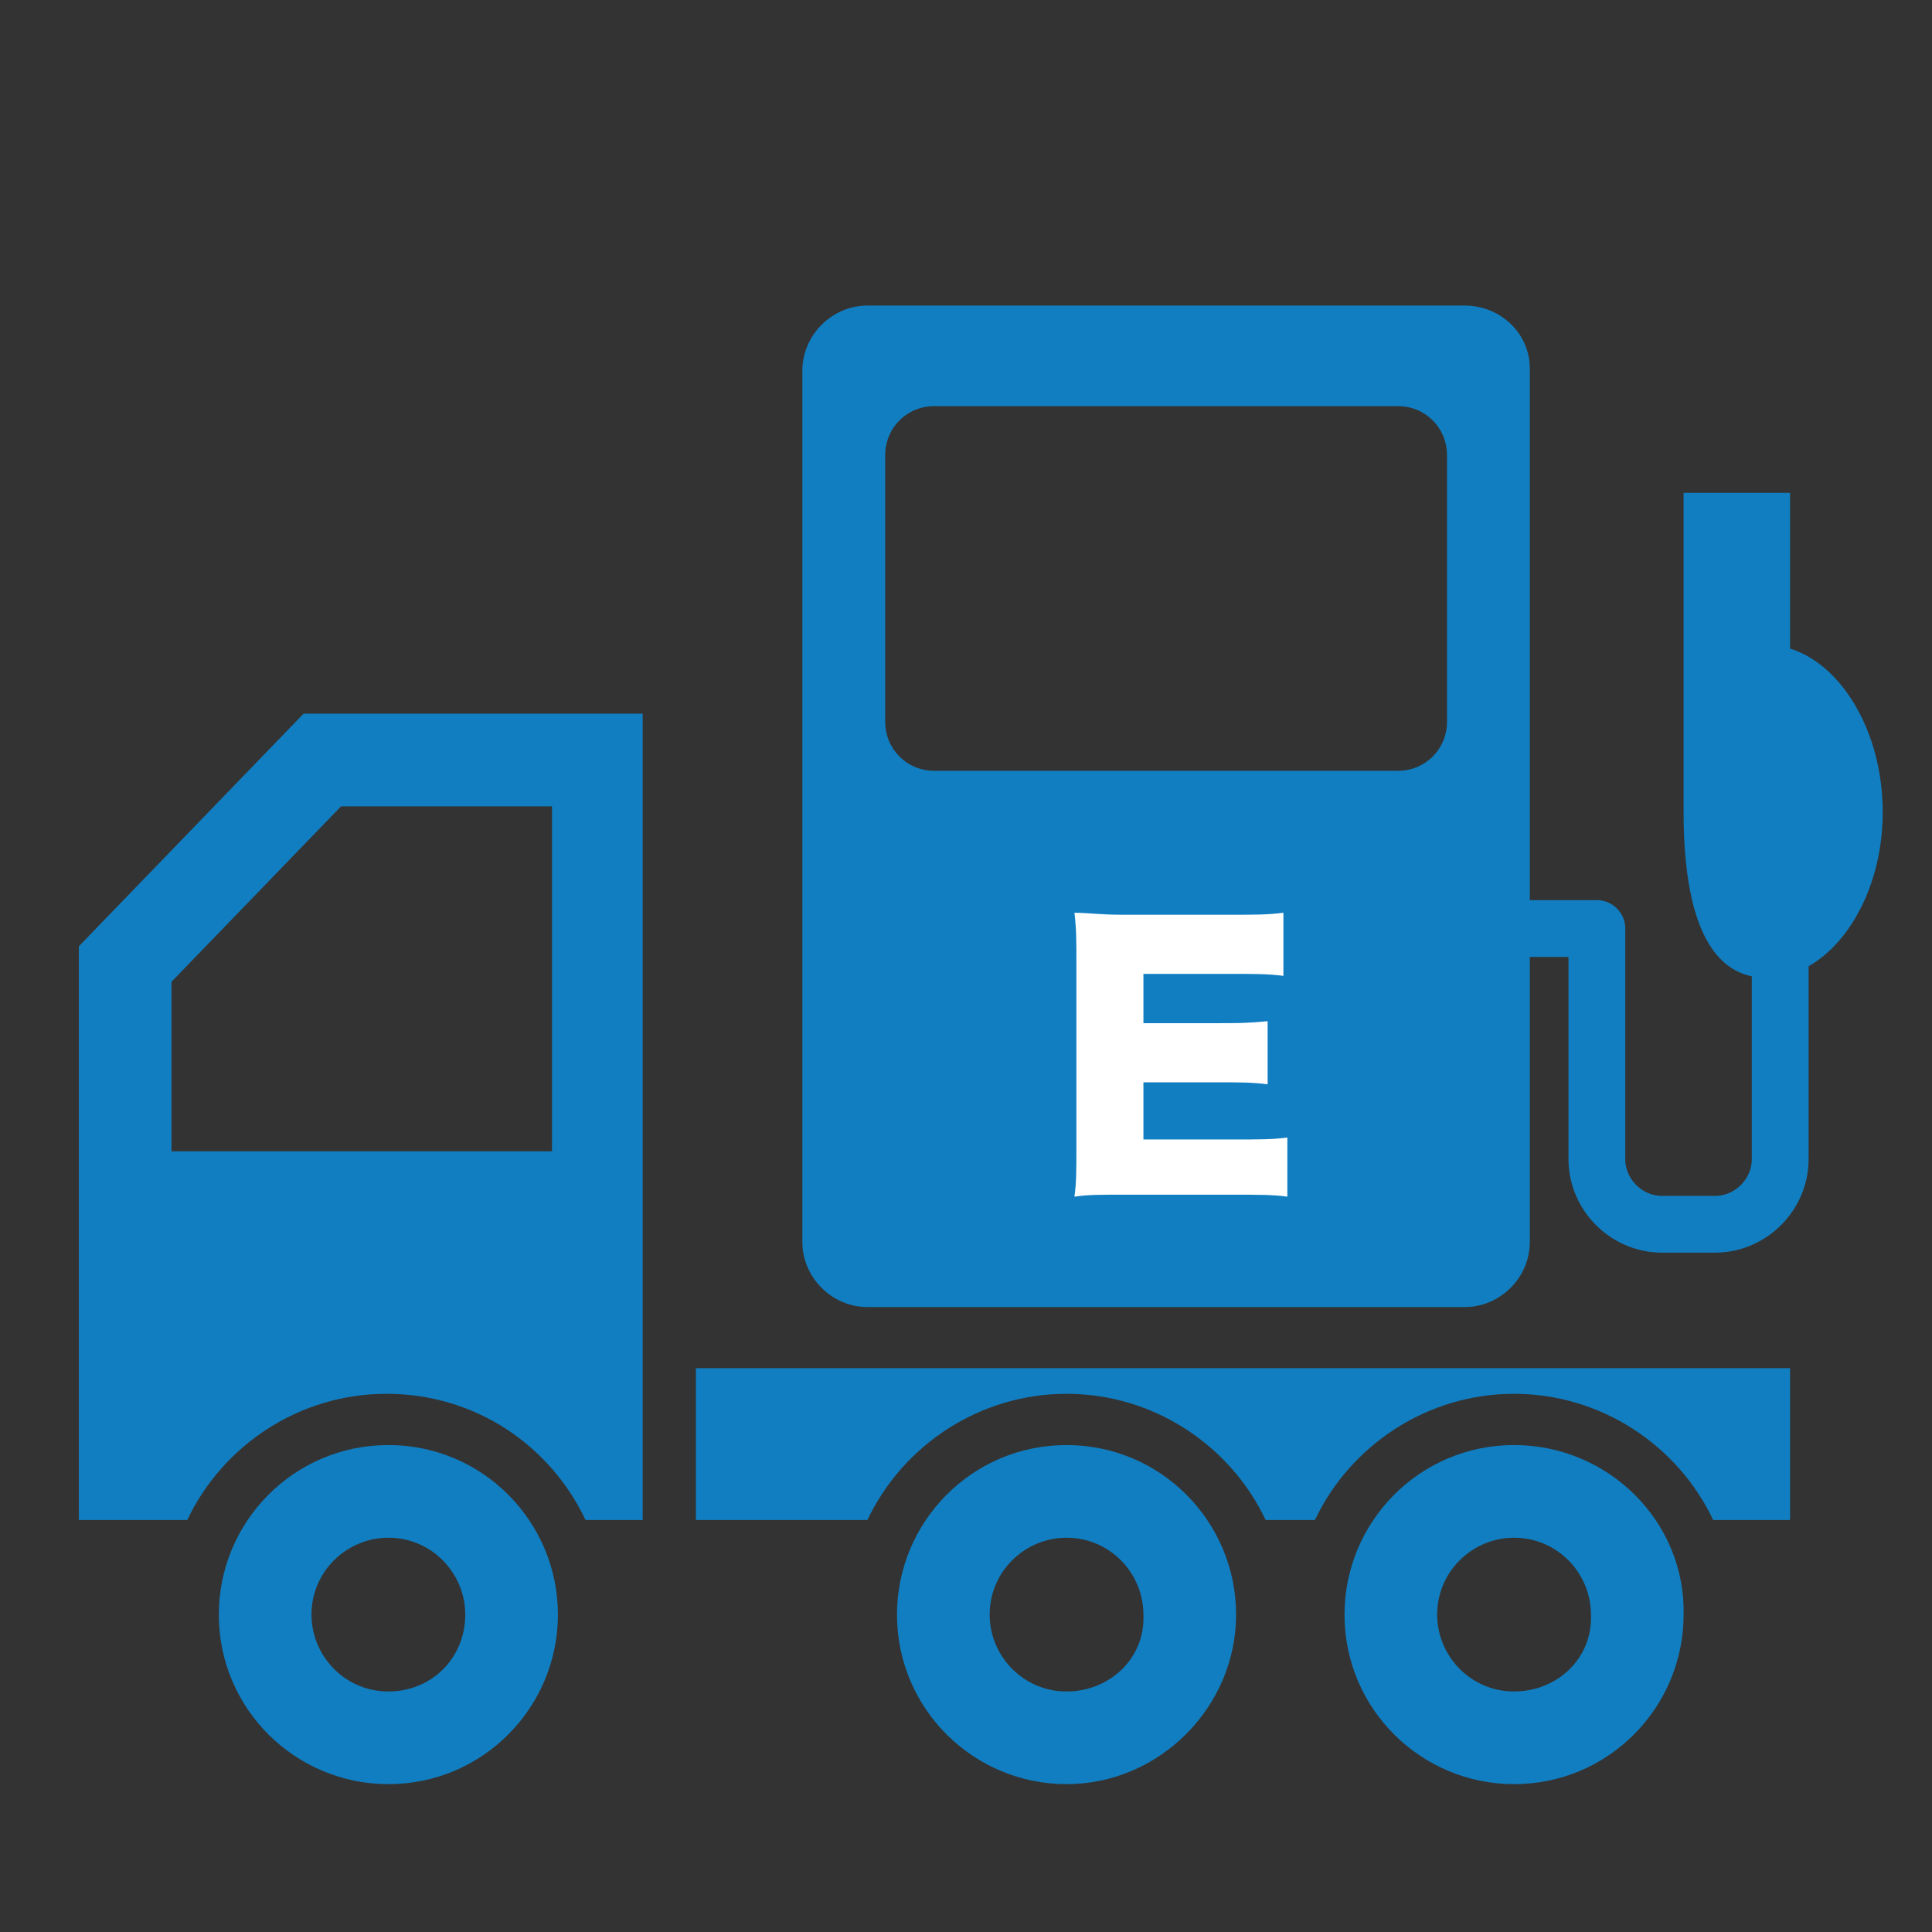
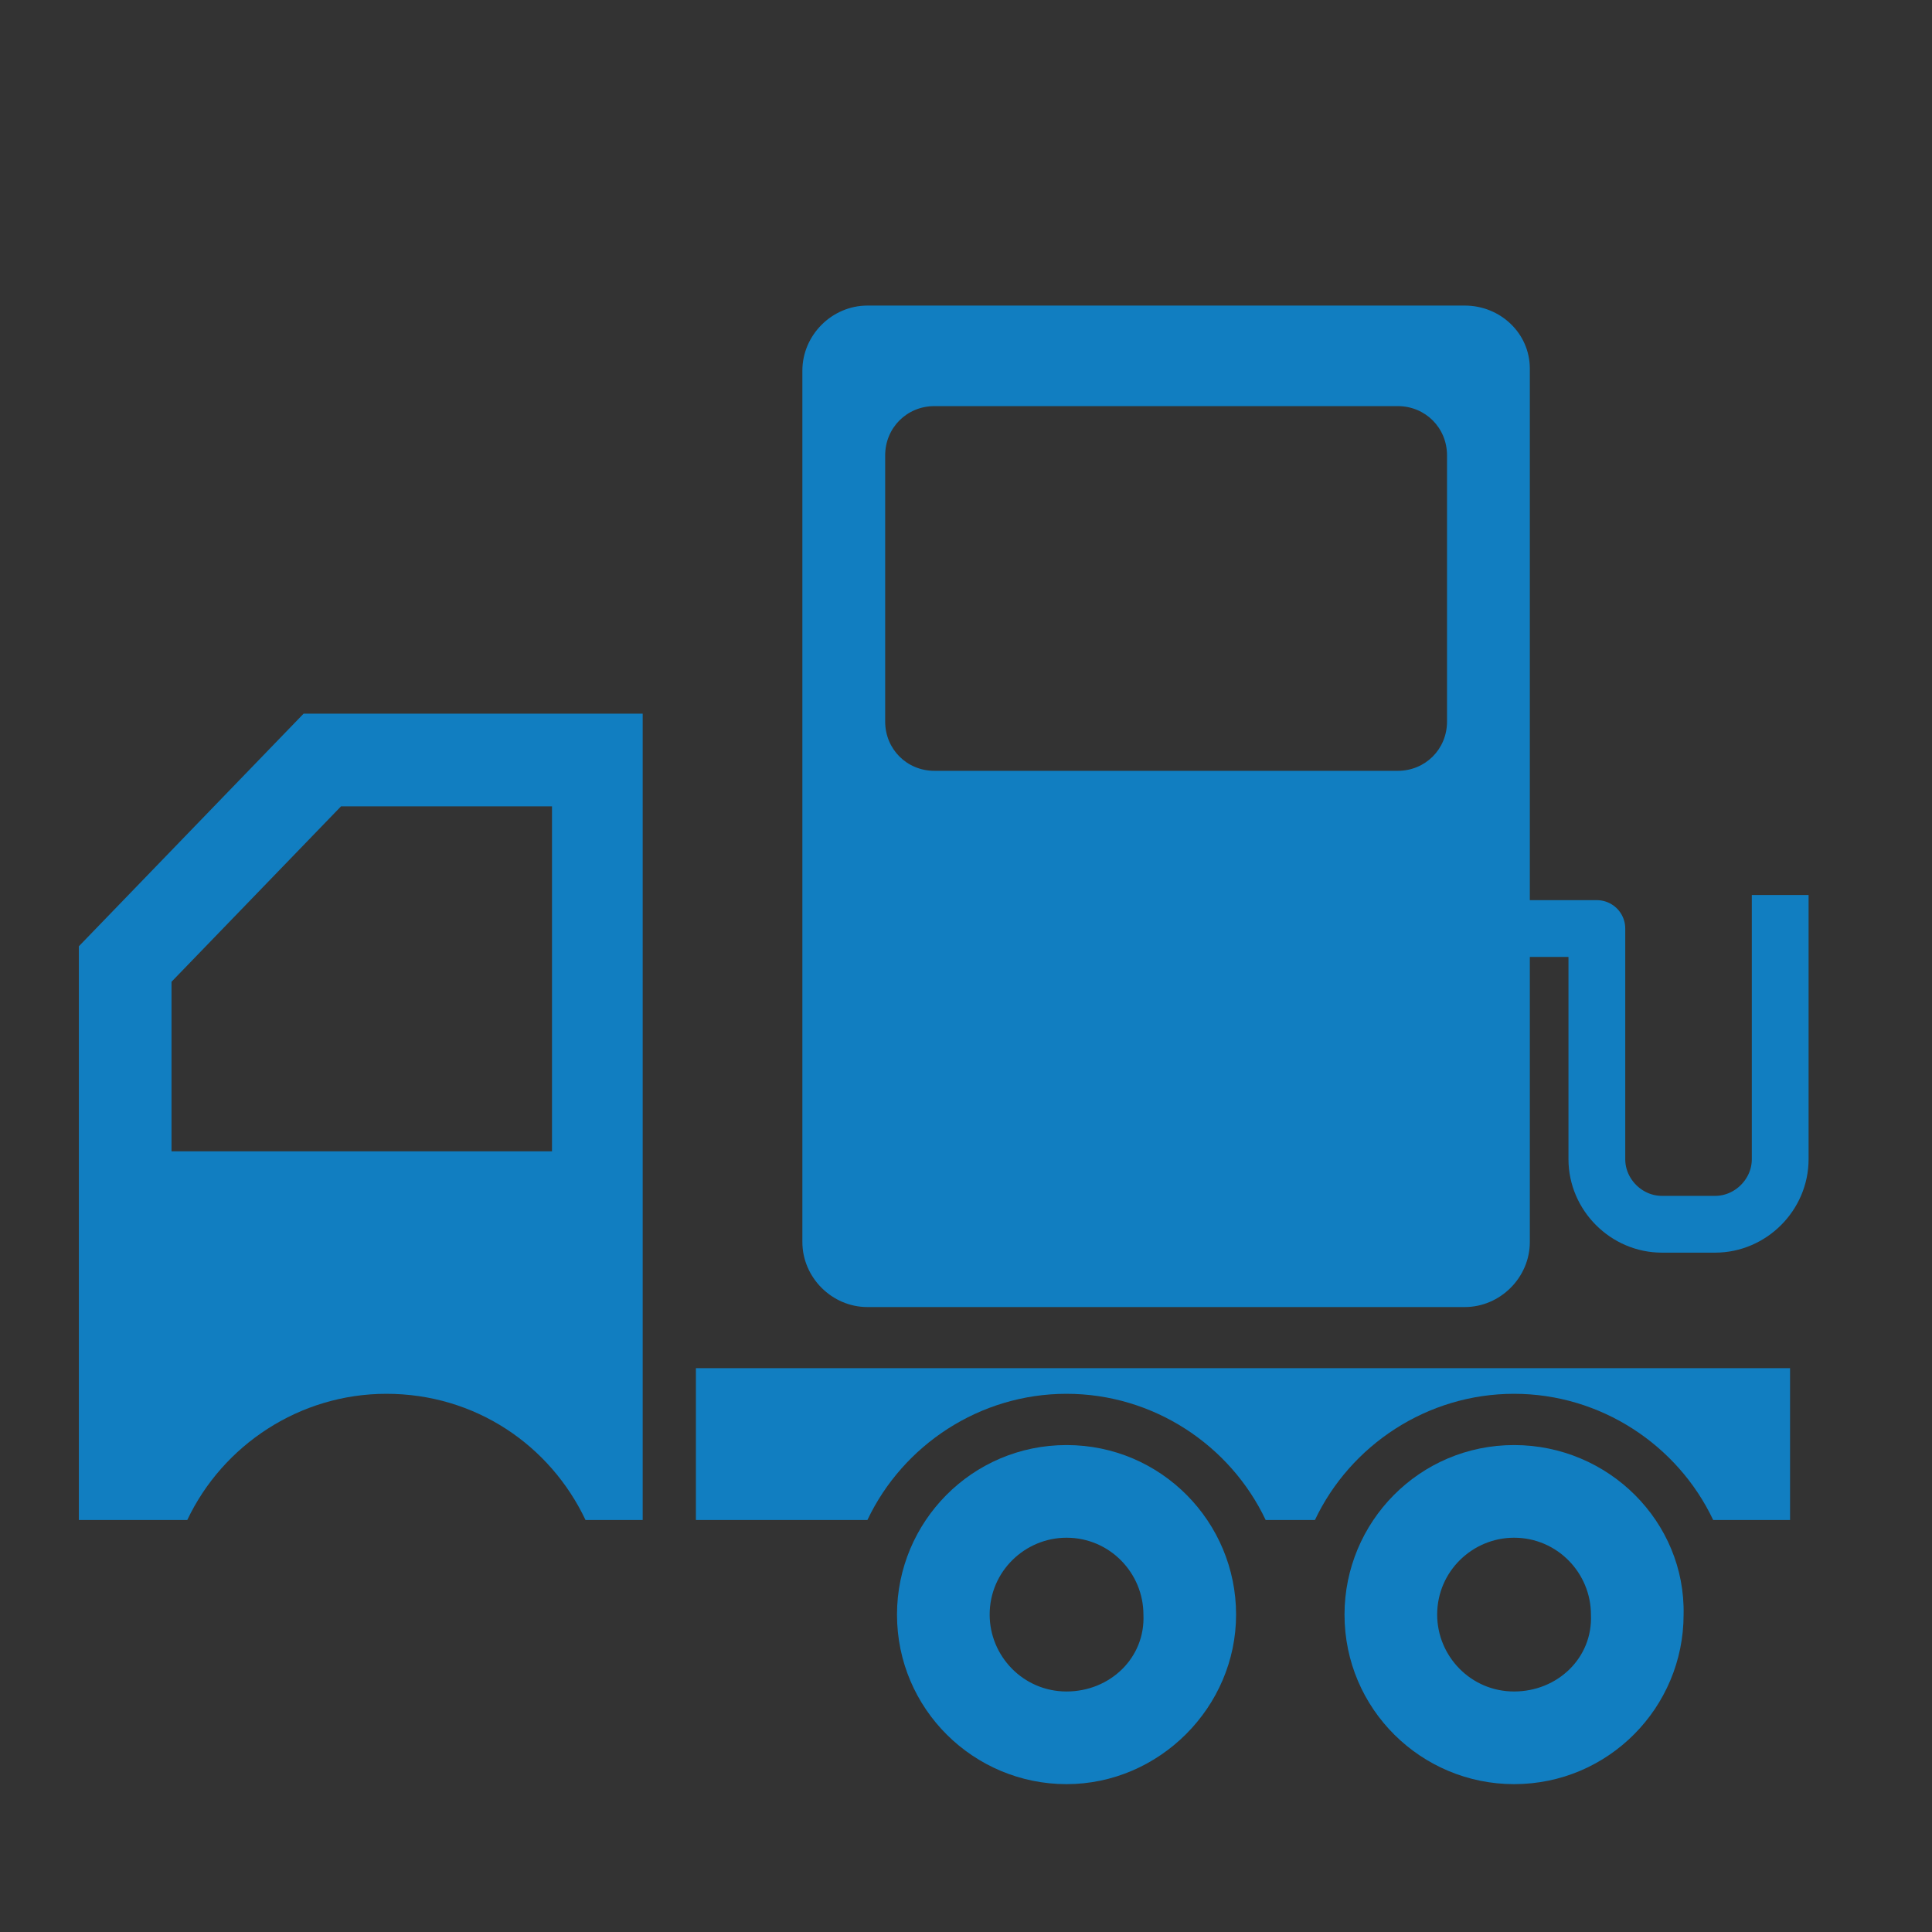
<svg xmlns="http://www.w3.org/2000/svg" version="1.1" id="レイヤー_1" x="0px" y="0px" viewBox="0 0 98 98" style="enable-background:new 0 0 98 98;" xml:space="preserve">
  <rect x="0" y="0" width="98" height="98" fill="#333333" stroke="none" />
  <style type="text/css">
	.st0{fill:#117EC1;}
	.st1{fill:none;stroke:#117EC1;stroke-width:2.88;stroke-linejoin:round;stroke-miterlimit:10;}
	.st2{fill:#FFFFFF;}
</style>
  <g>
-     <path class="st0" d="M19.7,73.3c-4.8,0-8.6,3.9-8.6,8.6c0,4.8,3.9,8.6,8.6,8.6c4.8,0,8.6-3.9,8.6-8.6   C28.3,77.2,24.5,73.3,19.7,73.3z M19.7,85.8c-2.2,0-3.9-1.8-3.9-3.9c0-2.2,1.8-3.9,3.9-3.9c2.2,0,3.9,1.8,3.9,3.9   C23.6,84.1,21.9,85.8,19.7,85.8z" />
    <path class="st0" d="M76.8,73.3c-4.8,0-8.6,3.9-8.6,8.6c0,4.8,3.9,8.6,8.6,8.6c4.8,0,8.6-3.9,8.6-8.6   C85.5,77.2,81.6,73.3,76.8,73.3z M76.8,85.8c-2.2,0-3.9-1.8-3.9-3.9c0-2.2,1.8-3.9,3.9-3.9c2.2,0,3.9,1.8,3.9,3.9   C80.8,84.1,79,85.8,76.8,85.8z" />
    <path class="st0" d="M35.3,69.4v7.7H44c1.8-3.8,5.7-6.4,10.1-6.4c4.4,0,8.3,2.6,10.1,6.4h2.5c1.8-3.8,5.7-6.4,10.1-6.4   c4.4,0,8.3,2.6,10.1,6.4h3.9v-7.7H35.3z" />
    <path class="st0" d="M54.1,73.3c-4.8,0-8.6,3.9-8.6,8.6c0,4.8,3.9,8.6,8.6,8.6s8.6-3.9,8.6-8.6C62.7,77.2,58.9,73.3,54.1,73.3z    M54.1,85.8c-2.2,0-3.9-1.8-3.9-3.9c0-2.2,1.8-3.9,3.9-3.9c2.2,0,3.9,1.8,3.9,3.9C58.1,84.1,56.3,85.8,54.1,85.8z" />
    <path class="st0" d="M15.4,36.2L4,48v29.1h5.5c1.8-3.8,5.7-6.4,10.1-6.4c4.5,0,8.3,2.6,10.1,6.4h2.9V36.2H15.4z M28.1,58.4H8.7   v-8.6l8.6-8.9h10.7V58.4z" />
    <path class="st0" d="M74.3,15.5H44c-1.8,0-3.3,1.5-3.3,3.3v44.2c0,1.8,1.5,3.3,3.3,3.3h30.3c1.8,0,3.3-1.5,3.3-3.3V18.7   C77.6,16.9,76.1,15.5,74.3,15.5z M73.4,36.6c0,1.4-1.1,2.5-2.5,2.5H47.4c-1.4,0-2.5-1.1-2.5-2.5V23.1c0-1.4,1.1-2.5,2.5-2.5h23.5   c1.4,0,2.5,1.1,2.5,2.5V36.6z" />
-     <path class="st0" d="M90.8,32.9V25h-5.4v14.5h0c0,0.5,0,1.1,0,1.7c0,4.6,1,8.4,4.2,8.4s5.9-3.8,5.9-8.4   C95.5,37.1,93.4,33.7,90.8,32.9z" />
    <path class="st1" d="M73.6,47.1H81v11.7c0,1.8,1.5,3.3,3.3,3.3H87c1.8,0,3.3-1.5,3.3-3.3V45.4" />
    <g>
-       <path class="st2" d="M65.3,60.7c-0.7-0.1-1.4-0.1-2.9-0.1H57c-1.3,0-1.8,0-2.5,0.1c0.1-0.7,0.1-1.3,0.1-2.5v-9.4    c0-1.1,0-1.7-0.1-2.5c0.7,0,1.2,0.1,2.5,0.1h5.5c1.2,0,1.8,0,2.6-0.1v3.2c-0.8-0.1-1.4-0.1-2.6-0.1H58v2.5h3.7    c1.1,0,1.6,0,2.6-0.1v3.2c-0.8-0.1-1.4-0.1-2.6-0.1H58v2.9h4.5c1.3,0,2.1,0,2.8-0.1V60.7z" />
-     </g>
+       </g>
  </g>
</svg>